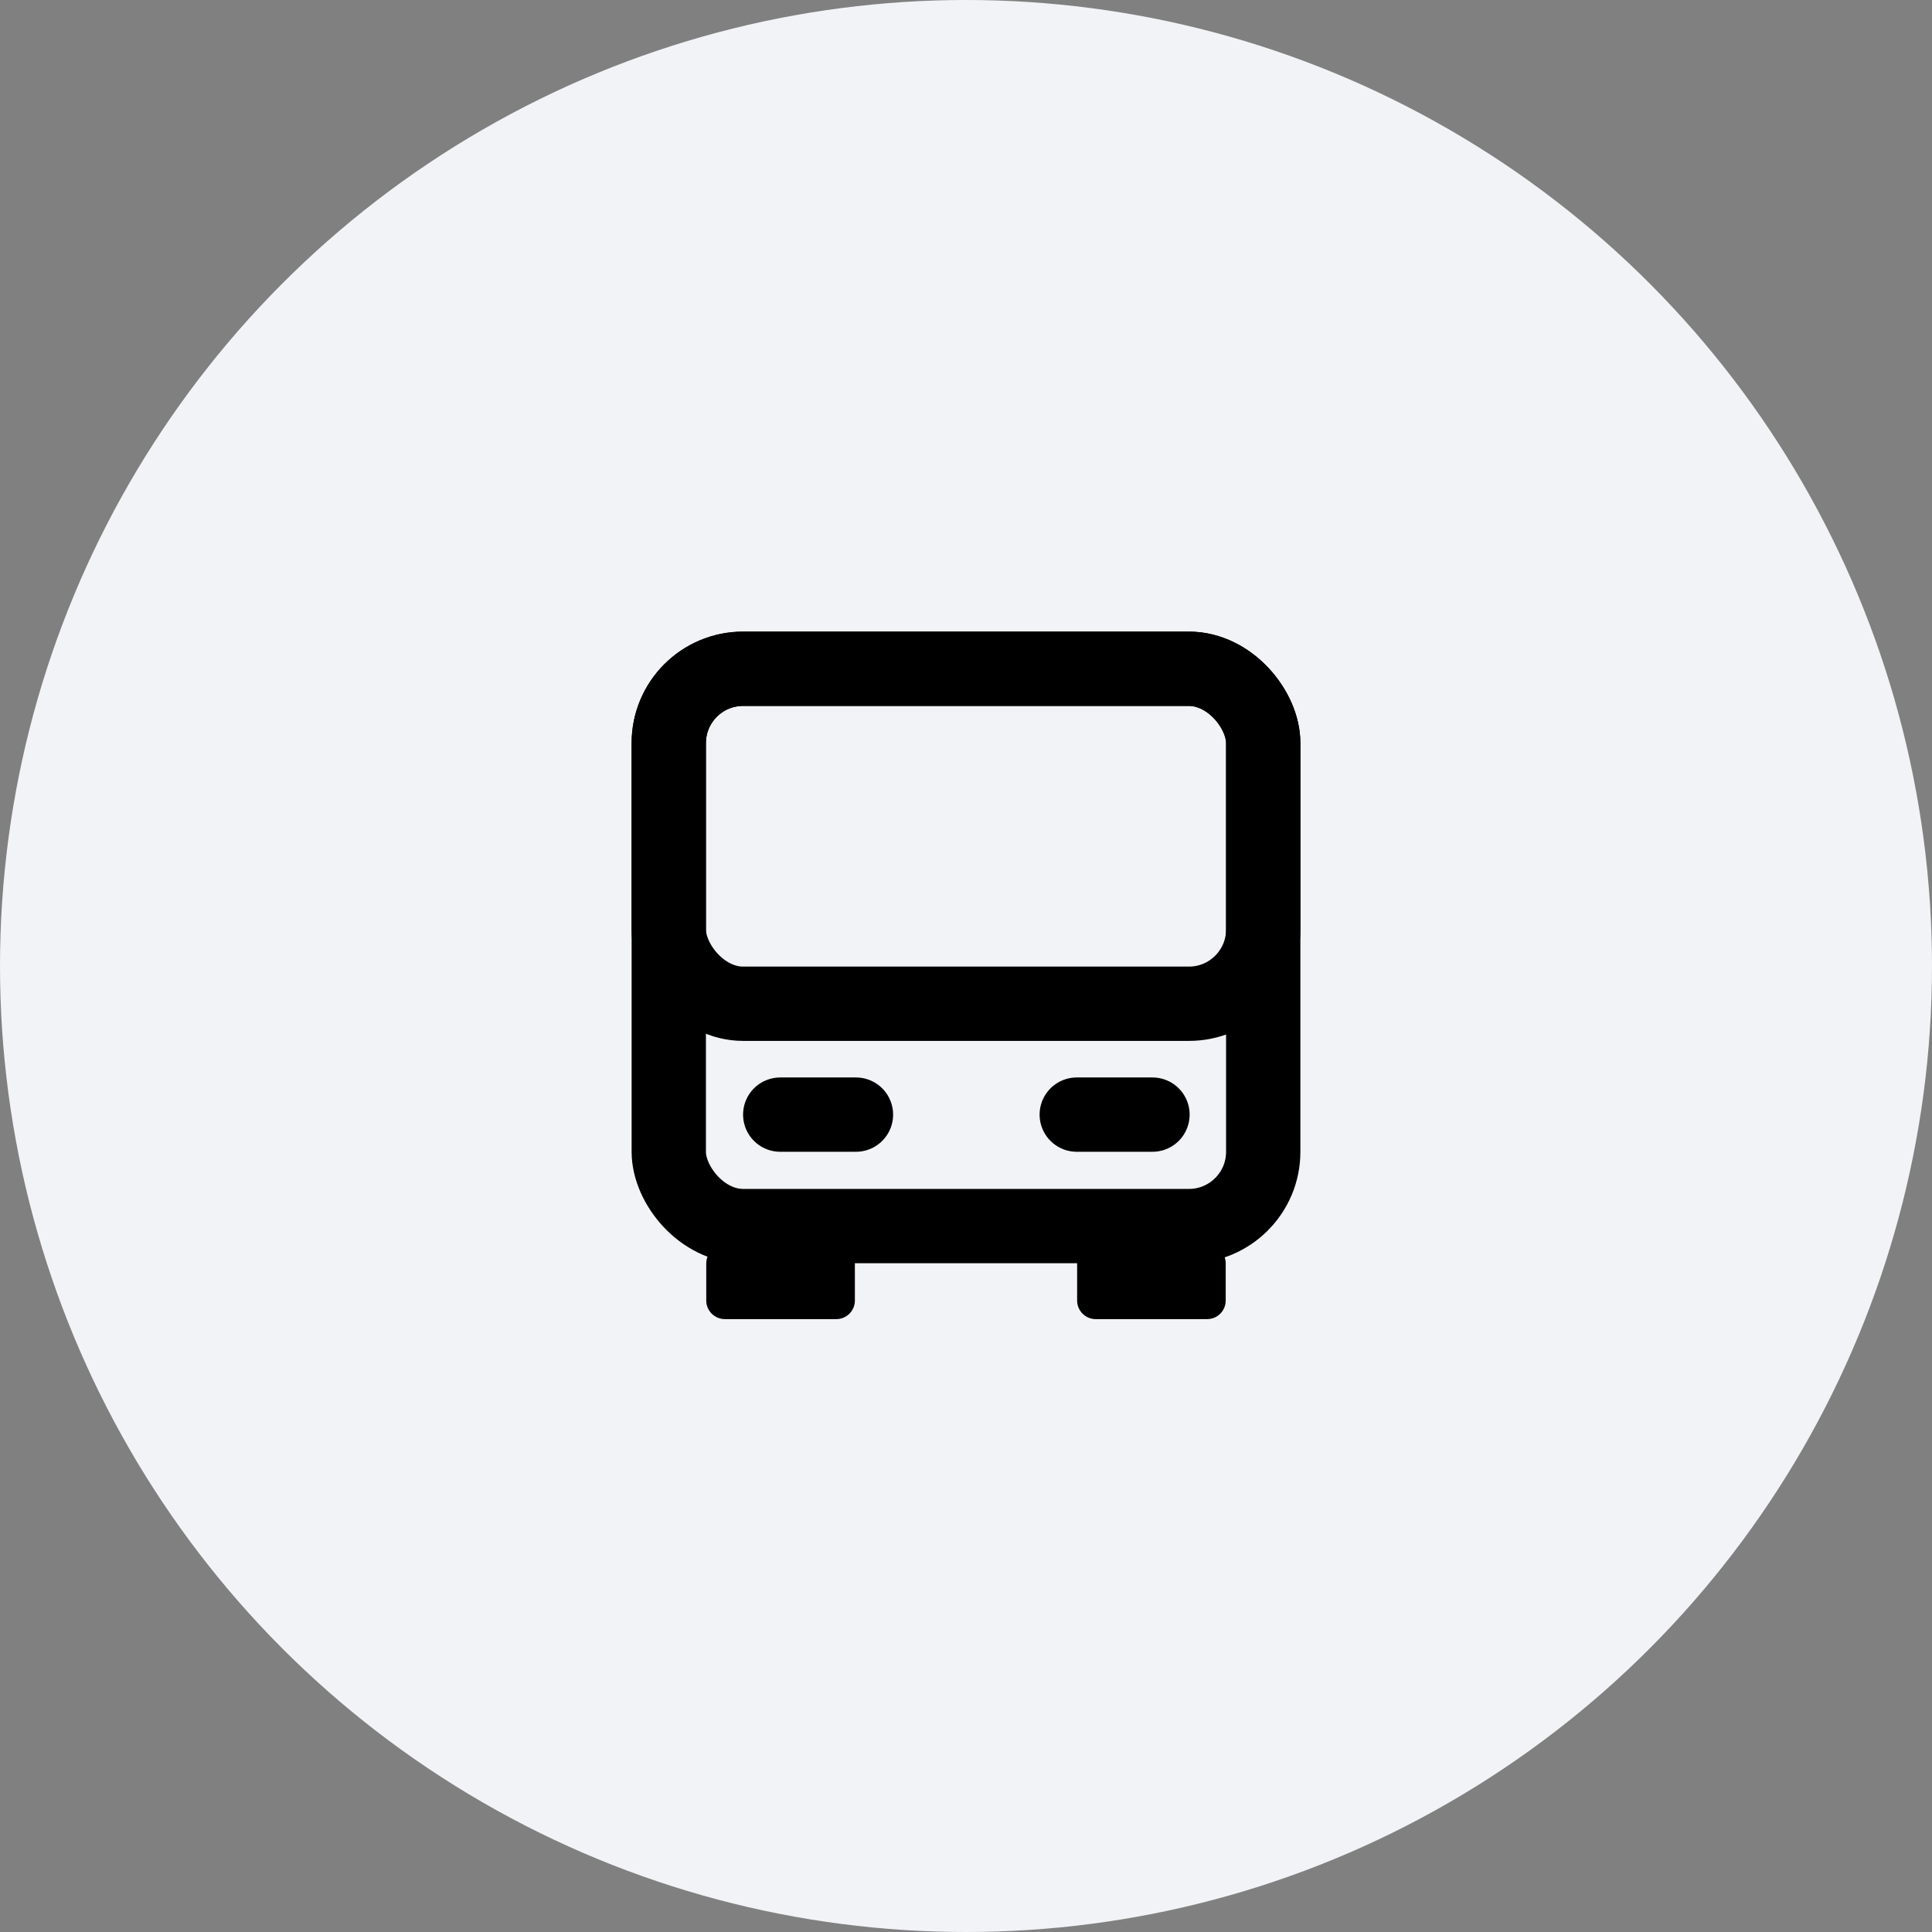
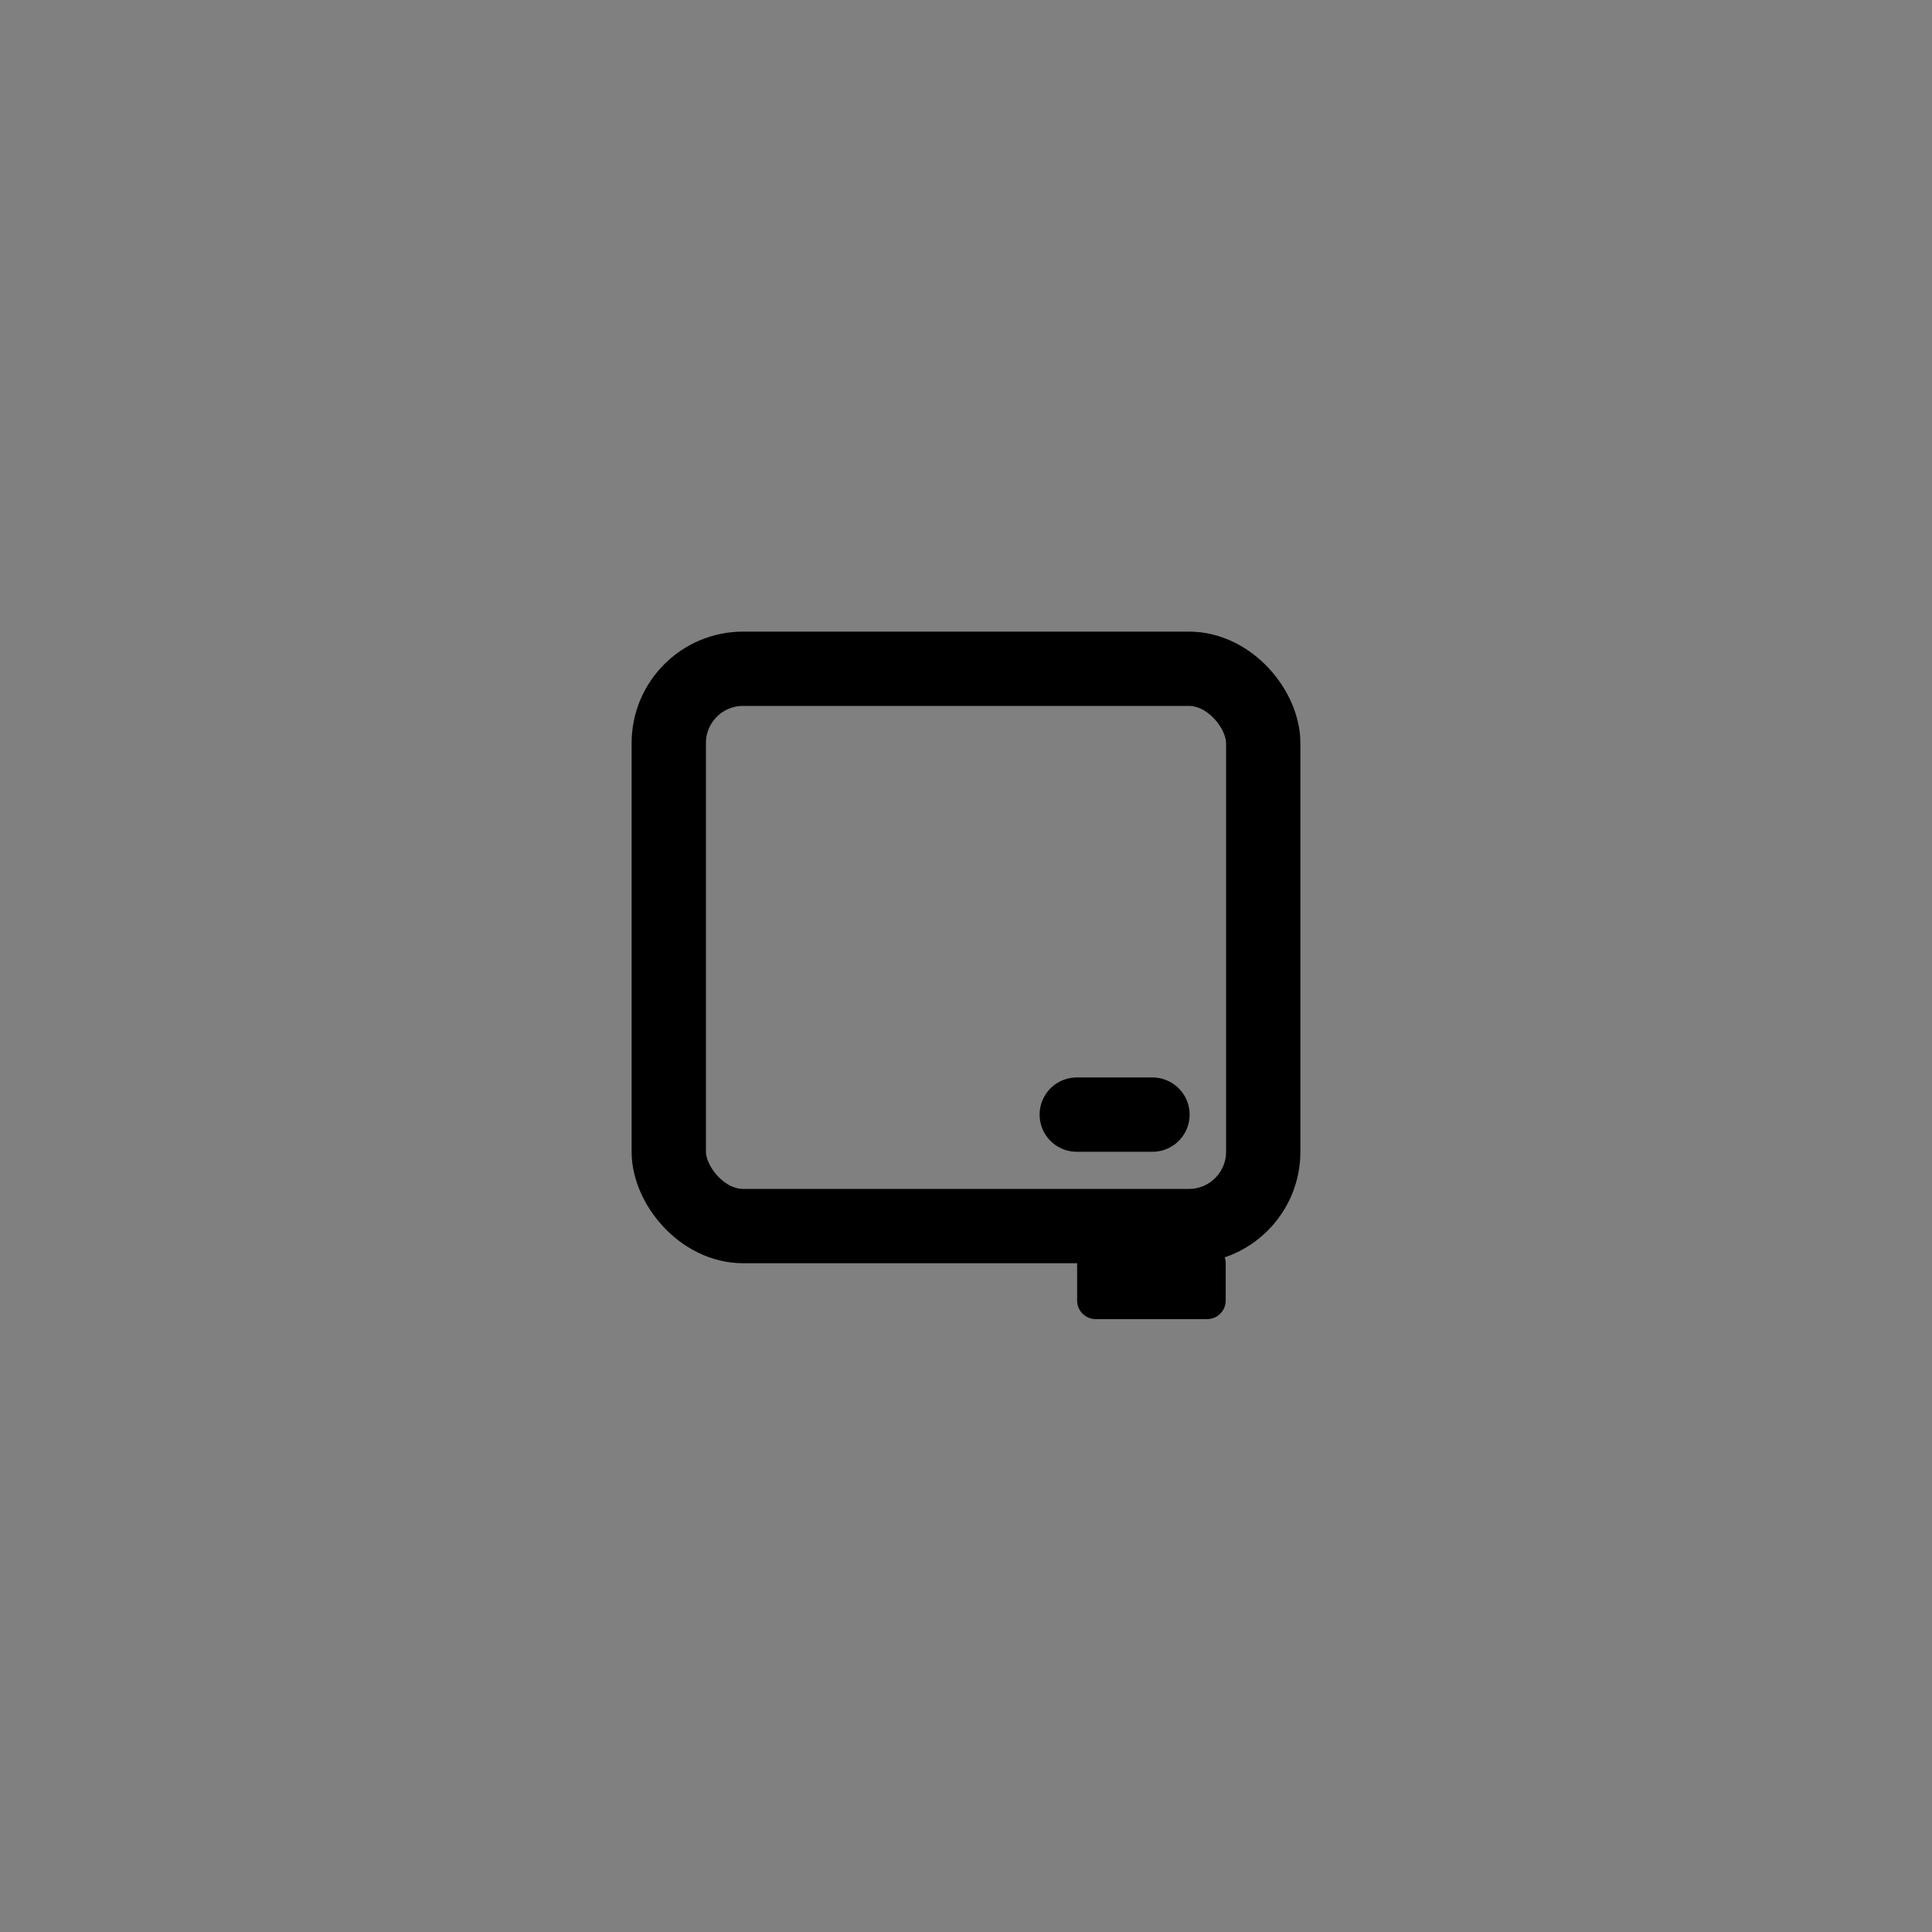
<svg xmlns="http://www.w3.org/2000/svg" width="52" height="52" viewBox="0 0 52 52" fill="none">
  <rect x="0" y="0" width="52" height="52" fill="#808080" stroke="none" />
-   <circle cx="26" cy="26" r="26" fill="#F2F3F7" />
  <rect x="18" y="18" width="16" height="15" rx="2" stroke="black" stroke-width="2" />
-   <rect x="18" y="18" width="16" height="9.016" rx="2" stroke="black" stroke-width="2" />
-   <path fill-rule="evenodd" clip-rule="evenodd" d="M23.009 35.004C23.009 35.28 22.786 35.504 22.509 35.504H19.509C19.233 35.504 19.009 35.28 19.009 35.004V34.004C19.009 33.728 19.233 33.504 19.509 33.504H22.509C22.786 33.504 23.009 33.728 23.009 34.004V35.004Z" fill="black" />
  <path fill-rule="evenodd" clip-rule="evenodd" d="M32.99 35.004C32.99 35.28 32.767 35.504 32.49 35.504H29.491C29.214 35.504 28.991 35.28 28.991 35.004V34.004C28.991 33.728 29.214 33.504 29.491 33.504H32.49C32.767 33.504 32.99 33.728 32.99 34.004V35.004Z" fill="black" />
-   <path d="M21 30H23.038" stroke="black" stroke-width="2" stroke-linecap="round" />
  <path d="M28.981 30H31.019" stroke="black" stroke-width="2" stroke-linecap="round" />
</svg>